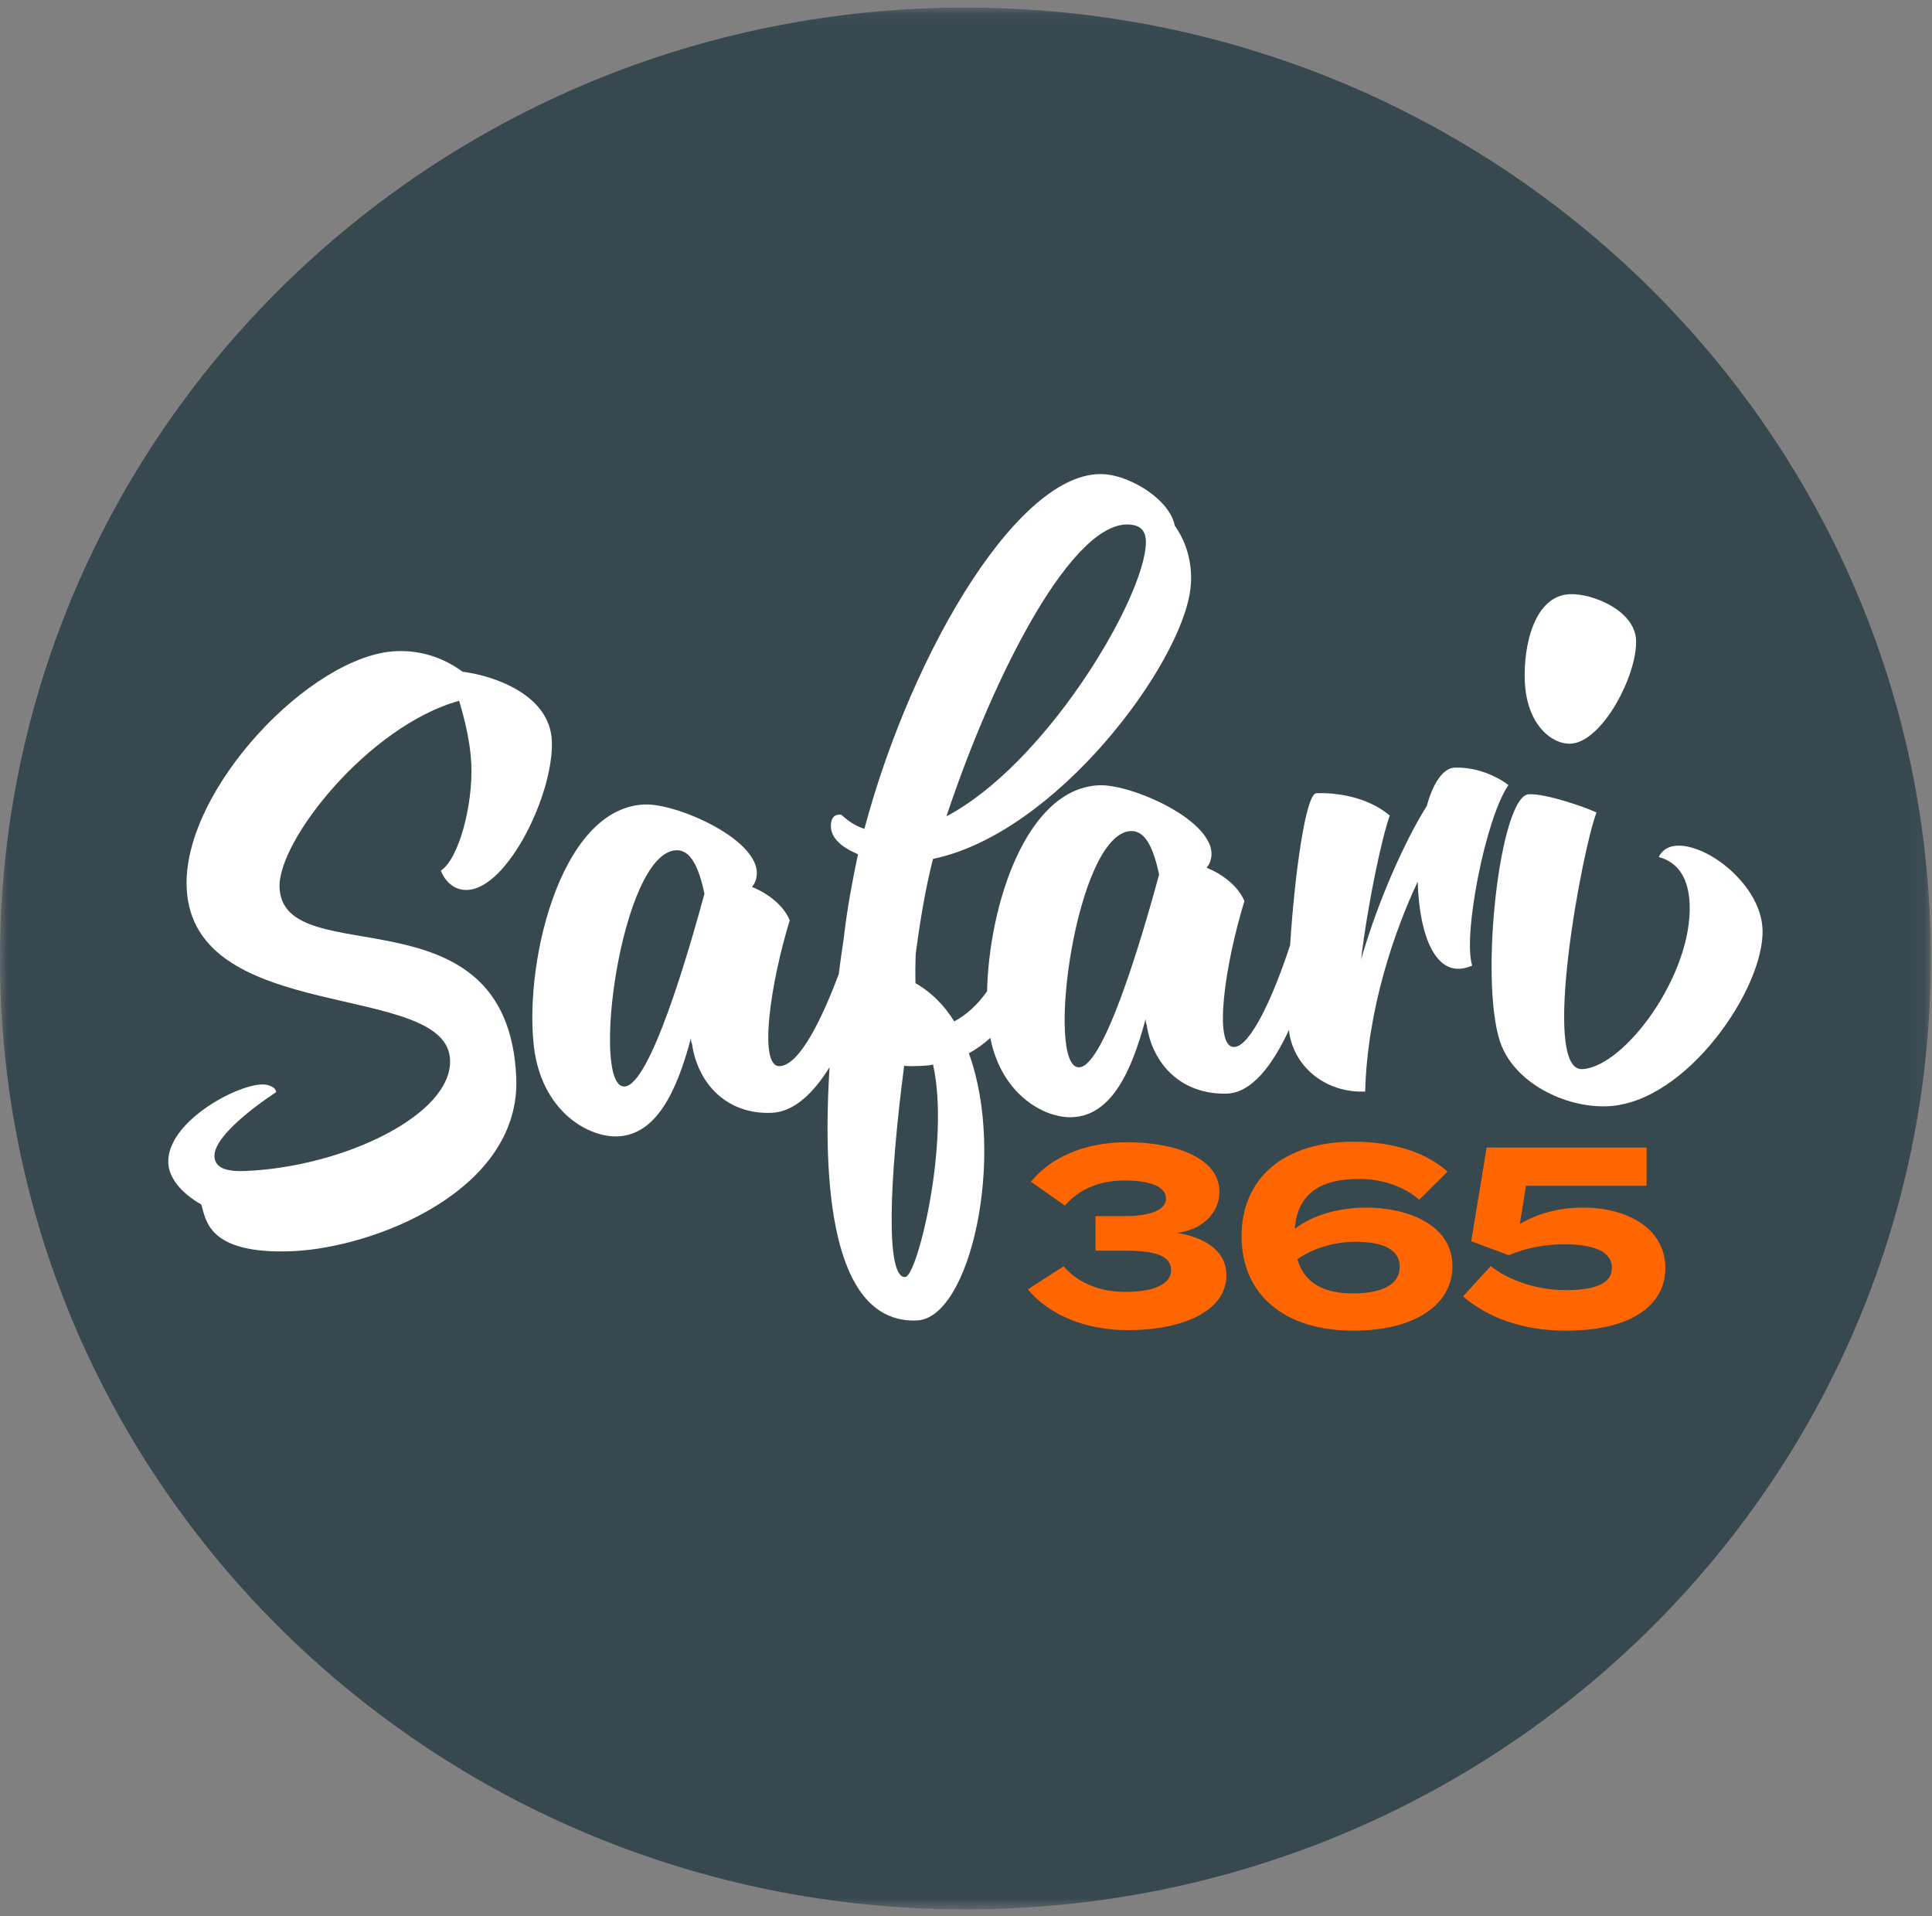
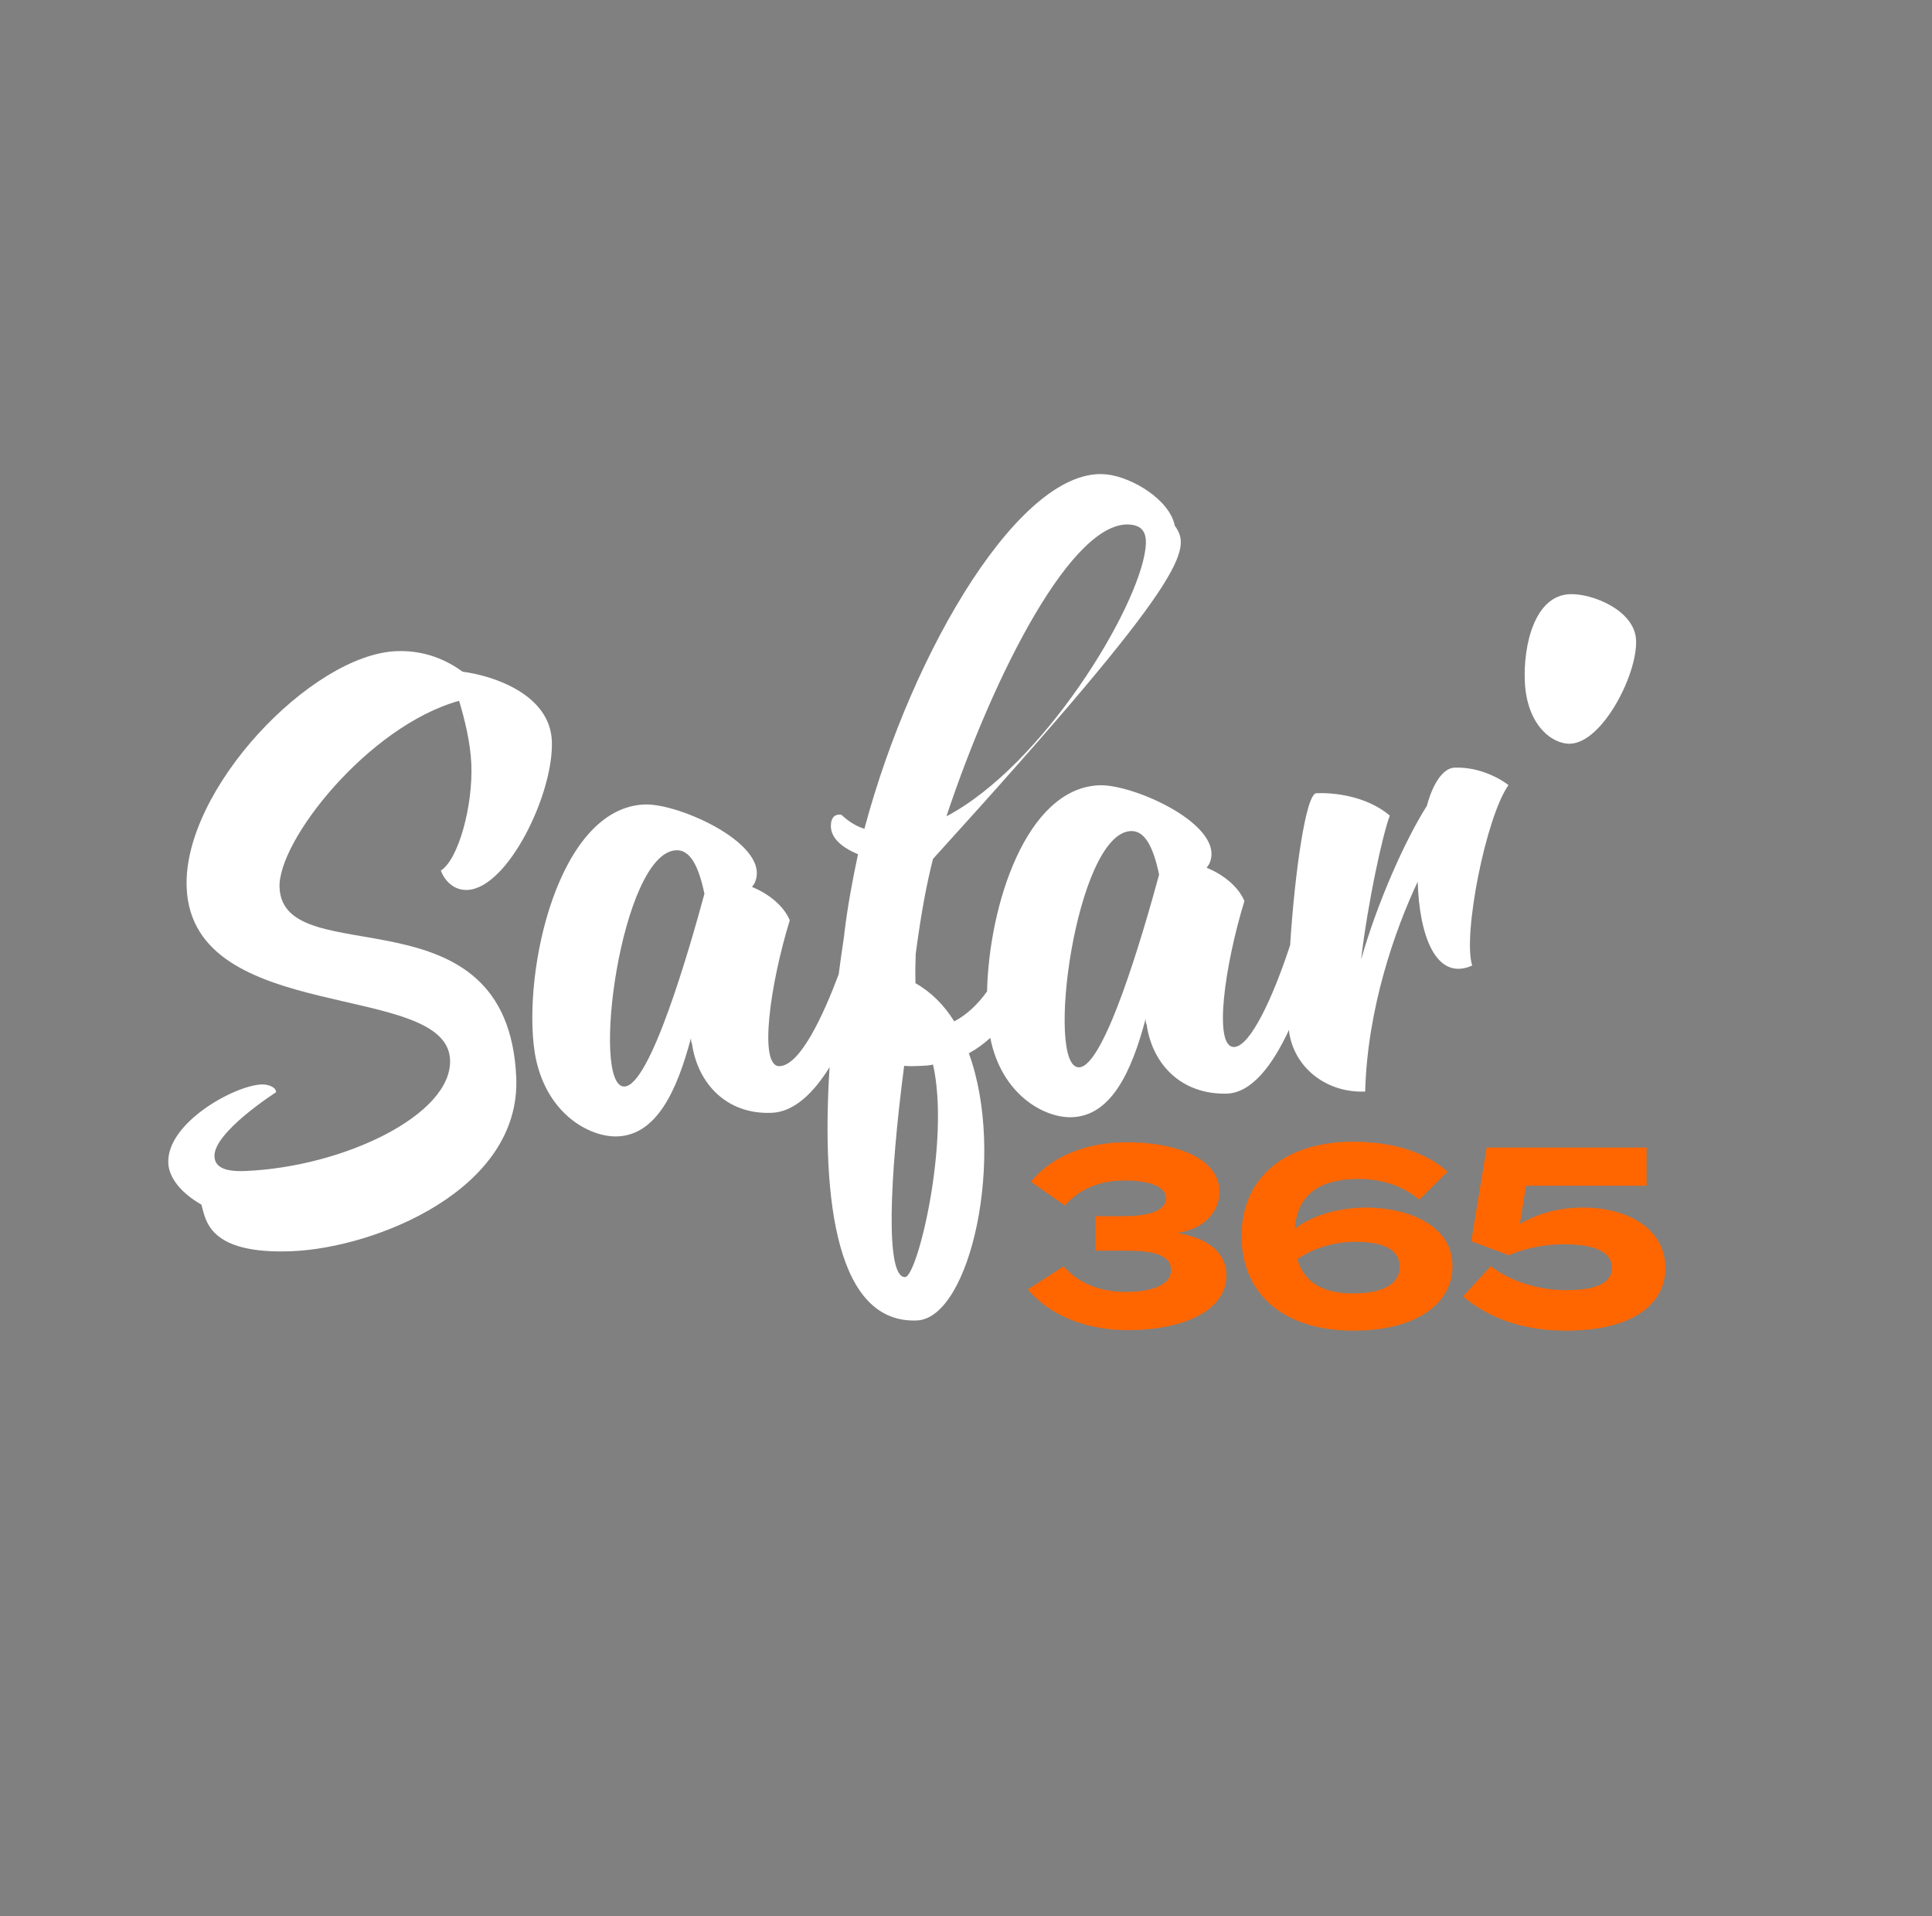
<svg xmlns="http://www.w3.org/2000/svg" xmlns:xlink="http://www.w3.org/1999/xlink" width="120px" height="119px" viewBox="0 0 120 119" version="1.1">
  <rect x="0" y="0" width="120" height="119" fill="#808080" stroke="none" />
  <title>s365_logo</title>
  <desc>Created with Sketch.</desc>
  <defs>
    <polygon id="path-1" points="0 0.071 119.928 0.071 119.928 118.181 0 118.181" />
  </defs>
  <g id="Symbols" stroke="none" stroke-width="1" fill="none" fill-rule="evenodd">
    <g id="s365_logo">
      <g id="Page-1">
        <g id="Group-3" transform="translate(0, 0.4)">
          <mask id="mask-2" fill="white">
            <use xlink:href="#path-1" />
          </mask>
          <g id="Clip-2" />
-           <path d="M119.928,59.126 C119.928,91.741 93.081,118.181 59.964,118.181 C26.847,118.181 -0,91.741 -0,59.126 C-0,26.511 26.847,0.071 59.964,0.071 C93.081,0.071 119.928,26.511 119.928,59.126" id="Fill-1" fill="#37484F" mask="url(#mask-2)" />
        </g>
        <path d="M73.107,76.569 C74.688,76.379 75.742,75.31 75.742,74.021 C75.742,71.881 72.947,70.937 69.976,70.937 C67.357,70.937 65.233,71.897 64.034,73.391 L66.143,74.87 C66.974,73.91 68.203,73.312 69.865,73.312 C71.079,73.312 72.42,73.563 72.42,74.43 C72.42,75.263 71.142,75.531 69.815,75.531 L68.043,75.531 L68.043,77.67 L69.815,77.67 C71.382,77.67 72.739,77.842 72.739,78.88 C72.739,79.903 71.302,80.233 69.928,80.233 C68.251,80.233 66.941,79.652 66.063,78.645 L63.843,80.076 C65.121,81.618 67.34,82.608 70.056,82.608 C73.474,82.608 76.174,81.413 76.174,79.21 C76.174,77.591 74.688,76.82 73.107,76.569" id="Fill-4" fill="#FF6600" />
        <path d="M84.048,80.328 C82.371,80.328 81.046,79.793 80.582,78.205 C81.572,77.496 82.946,77.119 84.176,77.119 C85.773,77.119 86.94,77.528 86.94,78.676 C86.94,79.808 85.773,80.328 84.048,80.328 M84.863,74.995 C83.281,74.995 81.572,75.42 80.422,76.316 C80.598,73.957 82.244,73.218 84.4,73.218 C85.805,73.218 87.147,73.643 88.153,74.508 L89.91,72.762 C88.632,71.628 86.668,70.906 84.048,70.906 C79.768,70.906 77.116,73.155 77.116,76.773 C77.116,80.391 79.768,82.64 84.048,82.64 C88.009,82.64 90.213,80.942 90.213,78.645 C90.213,75.939 87.21,74.995 84.863,74.995" id="Fill-6" fill="#FF6600" />
        <path d="M98.361,74.996 C96.859,74.996 95.533,75.341 94.4,76.017 L94.783,73.643 L102.273,73.643 L102.273,71.267 L92.338,71.267 L91.381,77.087 L93.712,77.953 C94.863,77.465 96.06,77.276 97.146,77.276 C98.951,77.276 100.117,77.701 100.117,78.739 C100.117,79.777 98.951,80.123 97.258,80.123 C95.149,80.123 93.442,79.321 92.594,78.629 L90.87,80.516 C92.435,81.838 94.559,82.64 97.258,82.64 C101.619,82.64 103.44,80.847 103.44,78.77 C103.44,76.176 100.9,74.996 98.361,74.996" id="Fill-8" fill="#FF6600" />
-         <path d="M109.473,57.697 C109.355,54.977 106.117,52.438 104.173,52.52 C103.662,52.542 103.261,52.76 103.025,53.224 C104.322,53.574 104.881,54.66 104.945,56.121 C105.138,60.556 100.877,66.287 98.268,66.397 C95.659,66.507 98.33,52.514 99.164,50.46 C98.483,50.136 96.037,49.279 94.963,49.325 C93.172,49.401 91.873,60.762 93.171,64.694 C93.996,67.184 97.143,68.818 99.854,68.703 C104.766,68.496 109.63,61.325 109.473,57.697" id="Fill-10" fill="#FFFFFF" />
        <path d="M97.542,46.187 C99.537,46.102 101.712,41.872 101.619,39.756 C101.538,37.891 98.879,36.843 97.497,36.901 C95.298,36.995 94.613,40.102 94.709,42.319 C94.827,45.04 96.417,46.235 97.542,46.187" id="Fill-12" fill="#FFFFFF" />
-         <path d="M67.03,66.286 C64.882,66.376 66.808,51.758 70.236,51.613 C71.055,51.579 71.605,52.464 71.994,54.316 C71.022,57.89 68.616,66.218 67.03,66.286 M56.219,79.311 C54.991,79.362 55.238,73.244 56.16,66.19 C56.47,66.227 56.777,66.214 57.186,66.197 C57.442,66.186 57.697,66.176 57.952,66.114 C59.029,70.864 56.987,79.279 56.219,79.311 M38.791,67.477 C36.642,67.568 38.57,52.949 41.997,52.805 C42.816,52.771 43.367,53.656 43.754,55.507 C42.783,59.081 40.378,67.41 38.791,67.477 M70.244,32.584 C71.057,32.679 71.251,33.209 71.149,34.06 C70.697,37.816 64.784,47.537 58.784,50.697 C61.767,41.752 66.684,32.169 70.244,32.584 M93.695,48.757 C93.267,48.419 91.937,47.608 90.336,47.675 C89.612,47.706 88.983,48.701 88.627,50.042 C87.271,52.188 85.573,55.982 84.539,59.593 C84.956,56.059 85.86,51.891 86.323,50.649 C84.82,49.385 82.743,49.22 81.761,49.261 C81.104,49.288 80.411,54.281 80.133,58.696 C79.072,61.937 77.665,64.979 76.662,65.021 C75.332,65.078 76.081,59.898 77.293,55.96 C76.894,55.017 75.94,54.3 74.948,53.888 L75.093,53.68 C76.271,51.308 70.416,48.678 68.267,48.769 C63.717,48.961 61.427,56.262 61.308,61.57 C60.708,62.406 60.034,63.027 59.269,63.433 C58.664,62.449 57.859,61.626 56.861,61.061 C56.847,60.405 56.853,59.811 56.876,59.232 C57.24,56.543 57.544,54.963 57.95,53.342 C65.619,51.748 73.375,41.278 73.941,36.57 C74.056,35.618 73.982,34.086 72.969,32.648 C72.646,31.036 70.338,29.649 68.762,29.466 C63.524,28.855 56.689,40.245 53.689,51.474 C52.945,51.235 52.528,50.831 52.248,50.595 C51.841,50.547 51.658,50.78 51.616,51.131 C51.508,52.032 52.312,52.634 53.292,53.054 C52.942,54.688 52.635,56.378 52.448,57.931 C52.438,58.014 52.43,58.094 52.422,58.175 C52.305,58.942 52.195,59.722 52.093,60.507 C51.154,63.007 49.717,66.159 48.424,66.213 C47.093,66.269 47.842,61.089 49.054,57.151 C48.654,56.209 47.701,55.493 46.709,55.08 L46.854,54.872 C48.031,52.5 42.177,49.869 40.028,49.961 C34.657,50.187 32.433,60.326 33.216,65.391 C33.841,69.15 36.623,70.649 38.363,70.575 C40.766,70.473 42.035,67.795 42.915,64.477 C42.92,64.577 42.926,64.729 42.981,64.827 C43.347,67.336 45.172,69.228 47.934,69.111 C49.341,69.052 50.545,67.858 51.526,66.278 C50.997,74.69 52.005,82.215 56.952,82.006 C60.277,81.865 62.503,71.777 60.177,65.414 C60.651,65.155 61.095,64.834 61.509,64.458 C62.218,68.023 64.904,69.455 66.601,69.383 C69.006,69.281 70.274,66.604 71.154,63.286 C71.159,63.386 71.164,63.537 71.22,63.636 C71.586,66.144 73.409,67.974 76.173,67.92 C77.726,67.889 79.023,66.191 80.063,63.957 C80.068,64.027 80.073,64.1 80.08,64.166 C80.433,66.343 82.416,67.89 84.793,67.79 C84.93,62.636 86.634,57.772 88.056,54.756 C88.146,58.014 89.155,60.979 91.44,59.965 C90.841,58.104 92.281,50.754 93.695,48.757" id="Fill-14" fill="#FFFFFF" />
+         <path d="M67.03,66.286 C64.882,66.376 66.808,51.758 70.236,51.613 C71.055,51.579 71.605,52.464 71.994,54.316 C71.022,57.89 68.616,66.218 67.03,66.286 M56.219,79.311 C54.991,79.362 55.238,73.244 56.16,66.19 C56.47,66.227 56.777,66.214 57.186,66.197 C57.442,66.186 57.697,66.176 57.952,66.114 C59.029,70.864 56.987,79.279 56.219,79.311 M38.791,67.477 C36.642,67.568 38.57,52.949 41.997,52.805 C42.816,52.771 43.367,53.656 43.754,55.507 C42.783,59.081 40.378,67.41 38.791,67.477 M70.244,32.584 C71.057,32.679 71.251,33.209 71.149,34.06 C70.697,37.816 64.784,47.537 58.784,50.697 C61.767,41.752 66.684,32.169 70.244,32.584 M93.695,48.757 C93.267,48.419 91.937,47.608 90.336,47.675 C89.612,47.706 88.983,48.701 88.627,50.042 C87.271,52.188 85.573,55.982 84.539,59.593 C84.956,56.059 85.86,51.891 86.323,50.649 C84.82,49.385 82.743,49.22 81.761,49.261 C81.104,49.288 80.411,54.281 80.133,58.696 C79.072,61.937 77.665,64.979 76.662,65.021 C75.332,65.078 76.081,59.898 77.293,55.96 C76.894,55.017 75.94,54.3 74.948,53.888 L75.093,53.68 C76.271,51.308 70.416,48.678 68.267,48.769 C63.717,48.961 61.427,56.262 61.308,61.57 C60.708,62.406 60.034,63.027 59.269,63.433 C58.664,62.449 57.859,61.626 56.861,61.061 C56.847,60.405 56.853,59.811 56.876,59.232 C57.24,56.543 57.544,54.963 57.95,53.342 C74.056,35.618 73.982,34.086 72.969,32.648 C72.646,31.036 70.338,29.649 68.762,29.466 C63.524,28.855 56.689,40.245 53.689,51.474 C52.945,51.235 52.528,50.831 52.248,50.595 C51.841,50.547 51.658,50.78 51.616,51.131 C51.508,52.032 52.312,52.634 53.292,53.054 C52.942,54.688 52.635,56.378 52.448,57.931 C52.438,58.014 52.43,58.094 52.422,58.175 C52.305,58.942 52.195,59.722 52.093,60.507 C51.154,63.007 49.717,66.159 48.424,66.213 C47.093,66.269 47.842,61.089 49.054,57.151 C48.654,56.209 47.701,55.493 46.709,55.08 L46.854,54.872 C48.031,52.5 42.177,49.869 40.028,49.961 C34.657,50.187 32.433,60.326 33.216,65.391 C33.841,69.15 36.623,70.649 38.363,70.575 C40.766,70.473 42.035,67.795 42.915,64.477 C42.92,64.577 42.926,64.729 42.981,64.827 C43.347,67.336 45.172,69.228 47.934,69.111 C49.341,69.052 50.545,67.858 51.526,66.278 C50.997,74.69 52.005,82.215 56.952,82.006 C60.277,81.865 62.503,71.777 60.177,65.414 C60.651,65.155 61.095,64.834 61.509,64.458 C62.218,68.023 64.904,69.455 66.601,69.383 C69.006,69.281 70.274,66.604 71.154,63.286 C71.159,63.386 71.164,63.537 71.22,63.636 C71.586,66.144 73.409,67.974 76.173,67.92 C77.726,67.889 79.023,66.191 80.063,63.957 C80.068,64.027 80.073,64.1 80.08,64.166 C80.433,66.343 82.416,67.89 84.793,67.79 C84.93,62.636 86.634,57.772 88.056,54.756 C88.146,58.014 89.155,60.979 91.44,59.965 C90.841,58.104 92.281,50.754 93.695,48.757" id="Fill-14" fill="#FFFFFF" />
        <path d="M17.363,55.124 C17.237,52.231 22.872,45.093 28.516,43.522 C28.86,44.667 29.216,46.101 29.274,47.432 C29.388,50.036 28.473,53.38 27.384,54.064 C27.586,54.635 28.145,55.307 29.027,55.27 C31.553,55.163 34.416,49.245 34.275,46.003 C34.152,43.168 30.744,41.978 28.731,41.715 C27.758,41.003 26.376,40.365 24.613,40.44 C19.325,40.663 11.33,49.059 11.594,55.136 C11.966,63.701 27.741,60.89 27.954,65.81 C28.103,69.225 21.356,72.467 15.245,72.724 C14.01,72.776 13.352,72.515 13.321,71.82 C13.256,70.315 17.15,67.831 17.15,67.831 C17.136,67.484 16.599,67.333 16.247,67.348 C14.543,67.42 10.345,69.742 10.453,72.23 C10.491,73.099 11.182,74.055 12.509,74.811 C12.785,75.727 12.88,77.926 18.169,77.703 C23.281,77.487 32.369,73.915 32.065,66.912 C31.544,54.932 17.597,60.507 17.363,55.124" id="Fill-16" fill="#FFFFFF" />
      </g>
    </g>
  </g>
</svg>